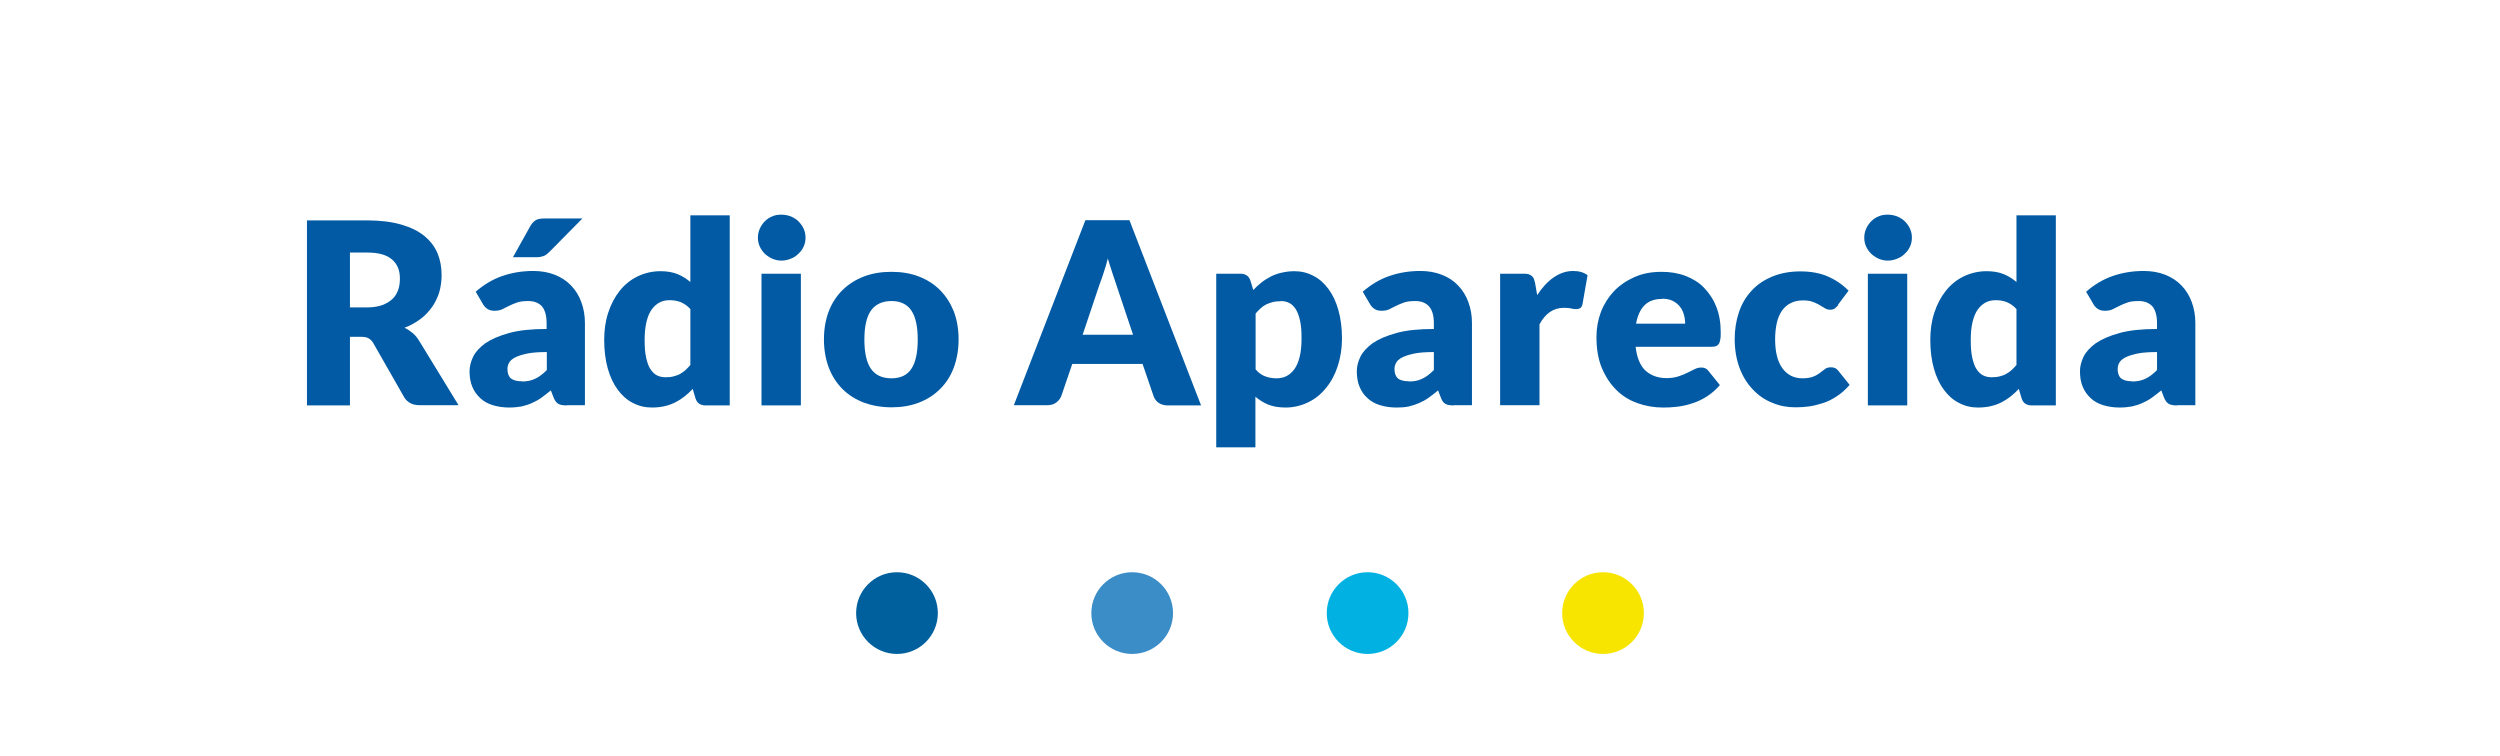
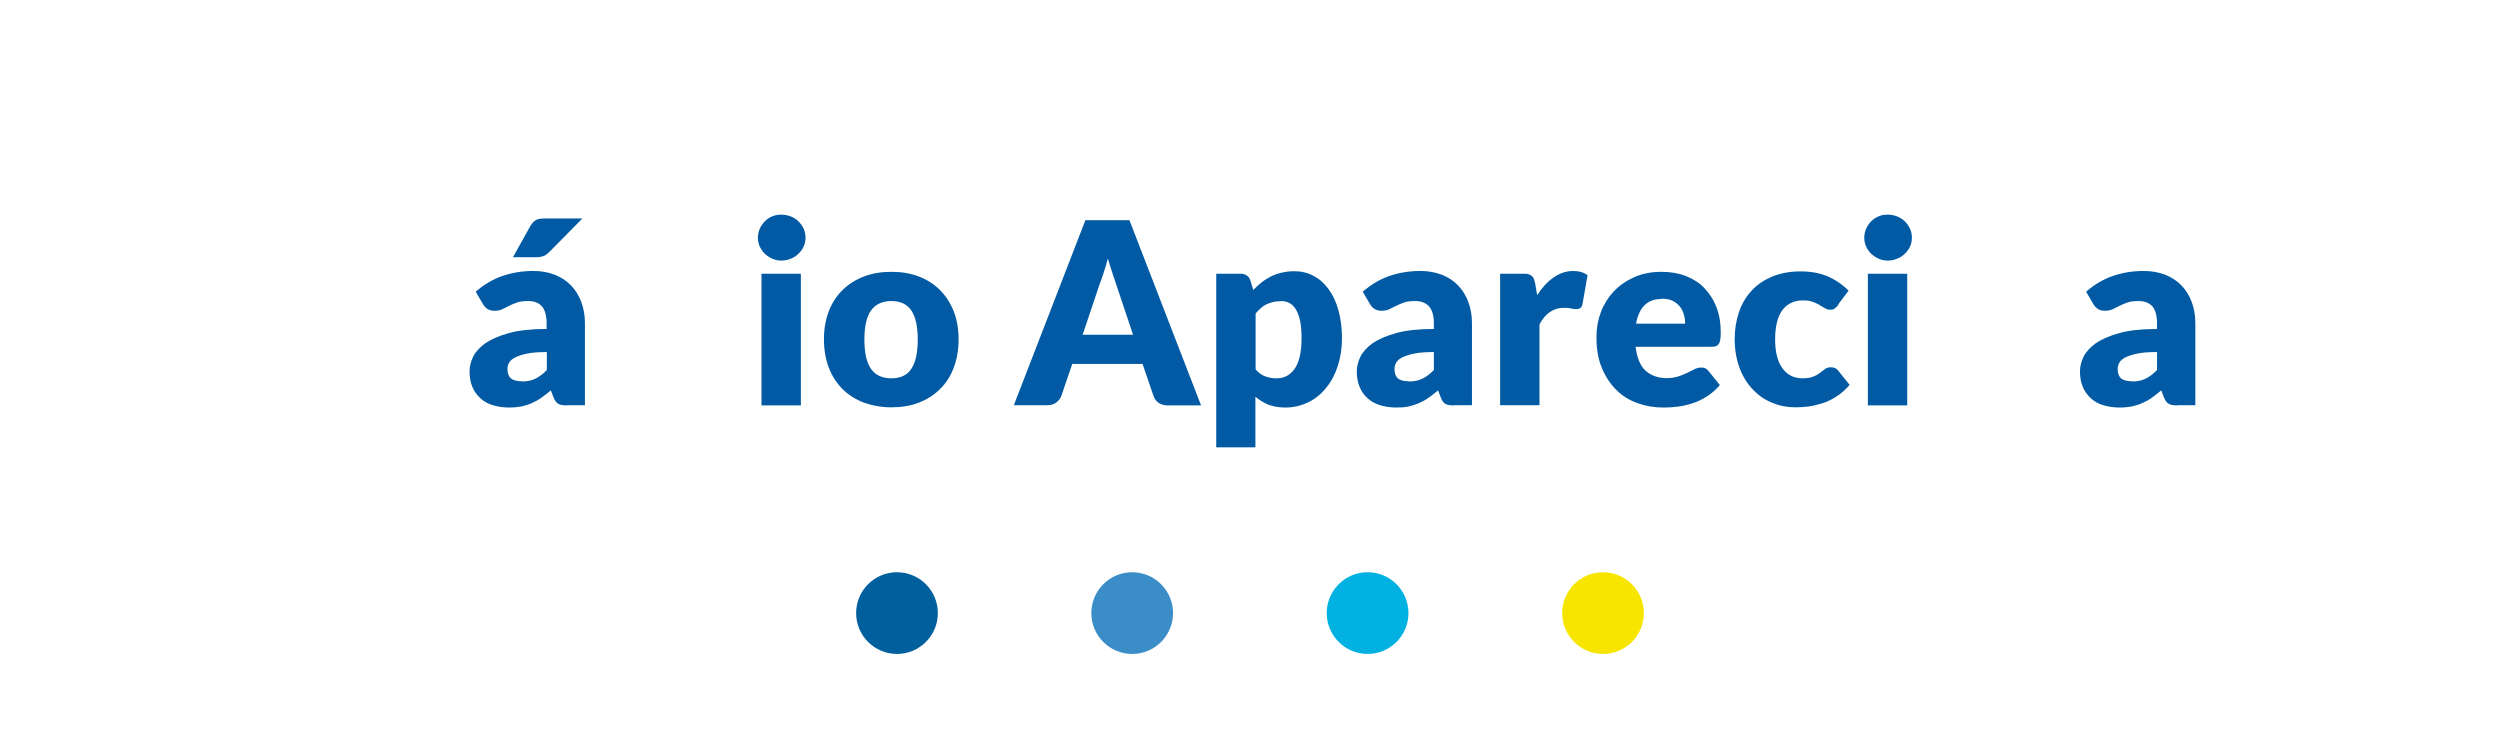
<svg xmlns="http://www.w3.org/2000/svg" id="Layer_1" data-name="Layer 1" version="1.1" viewBox="0 0 118.09 35.69">
  <defs>
    <style>
      .cls-1 {
        fill: #3b8dc8;
      }

      .cls-1, .cls-2, .cls-3, .cls-4, .cls-5 {
        stroke-width: 0px;
      }

      .cls-2 {
        fill: #00b1e2;
      }

      .cls-3 {
        fill: #f7e500;
      }

      .cls-4 {
        fill: #015aa3;
      }

      .cls-5 {
        fill: #00609d;
      }
    </style>
  </defs>
  <g>
    <circle class="cls-5" cx="42.37" cy="28.96" r="1.93" />
    <circle class="cls-1" cx="53.48" cy="28.96" r="1.93" />
    <circle class="cls-2" cx="64.6" cy="28.96" r="1.93" />
    <circle class="cls-3" cx="75.72" cy="28.96" r="1.93" />
  </g>
  <g>
-     <path class="cls-4" d="M16.53,15.92v3.23h-2.03v-8.74h2.84c.63,0,1.17.07,1.62.2.45.13.81.31,1.09.54.28.23.49.51.62.82.13.32.19.66.19,1.03,0,.28-.04.55-.11.8-.08.25-.19.49-.34.7-.15.21-.33.41-.55.57s-.47.31-.75.41c.14.07.26.15.38.25s.22.22.31.37l1.86,3.04h-1.84c-.34,0-.58-.13-.73-.38l-1.45-2.54c-.06-.11-.14-.19-.23-.24s-.21-.07-.36-.07h-.52ZM16.53,14.52h.82c.28,0,.51-.04.71-.11.19-.07.35-.17.48-.29s.21-.27.27-.43c.06-.17.08-.35.08-.54,0-.38-.12-.68-.38-.9s-.64-.32-1.16-.32h-.82v2.59Z" />
    <path class="cls-4" d="M26.78,19.15c-.18,0-.31-.02-.4-.07-.09-.05-.17-.15-.23-.3l-.13-.34c-.16.13-.31.25-.45.35-.14.1-.29.18-.45.25-.15.07-.32.12-.49.16-.17.03-.37.05-.58.05-.28,0-.54-.04-.77-.11-.23-.07-.43-.18-.59-.33s-.29-.32-.38-.54c-.09-.21-.13-.46-.13-.74,0-.22.06-.45.17-.68.11-.23.31-.44.58-.64.28-.19.65-.35,1.12-.48.47-.13,1.06-.19,1.77-.19v-.27c0-.37-.08-.63-.22-.8-.15-.16-.36-.25-.64-.25-.22,0-.4.02-.54.07-.14.05-.26.1-.38.16-.11.06-.22.11-.32.16-.1.05-.23.07-.37.07-.13,0-.24-.03-.33-.09-.09-.06-.16-.14-.21-.23l-.34-.58c.38-.33.79-.58,1.25-.74s.95-.24,1.47-.24c.38,0,.71.06,1.02.18.3.12.56.29.77.51s.37.48.48.78c.11.3.17.63.17.98v3.89h-.85ZM24.65,18.02c.24,0,.45-.04.63-.13.18-.08.36-.22.55-.41v-.85c-.37,0-.68.02-.92.07-.24.05-.43.11-.57.18-.14.07-.24.16-.29.25-.05.09-.08.19-.08.3,0,.21.06.36.17.45.12.09.29.13.51.13ZM27.51,10.32l-1.56,1.58c-.09.09-.18.16-.26.19s-.2.06-.34.06h-1.12l.82-1.47c.07-.12.15-.21.24-.27.09-.06.23-.09.42-.09h1.8Z" />
-     <path class="cls-4" d="M33.32,19.15c-.12,0-.21-.03-.29-.08s-.13-.13-.17-.23l-.14-.47c-.12.13-.25.25-.39.36-.14.11-.28.2-.44.28-.16.08-.33.14-.51.18-.18.04-.38.06-.59.06-.32,0-.62-.07-.9-.22-.28-.14-.51-.35-.71-.62-.2-.27-.36-.61-.47-1s-.17-.84-.17-1.35c0-.46.06-.9.19-1.29.13-.4.31-.74.54-1.03.23-.29.51-.52.84-.68.33-.16.69-.25,1.09-.25.32,0,.59.05.81.14.22.09.42.22.6.37v-3.15h1.86v8.98h-1.15ZM31.44,17.82c.14,0,.26-.01.37-.04.11-.03.21-.06.3-.11s.18-.11.26-.18.16-.16.24-.25v-2.64c-.14-.16-.3-.26-.46-.33-.16-.06-.33-.09-.51-.09s-.33.03-.47.1c-.14.07-.27.18-.38.33-.11.15-.19.34-.25.58-.06.24-.09.53-.09.87s.02.6.07.83c.05.22.11.41.2.54.09.14.19.24.31.3.12.06.25.09.4.09Z" />
    <path class="cls-4" d="M38.05,11.23c0,.15-.03.29-.09.42-.06.13-.14.24-.25.34-.1.1-.22.18-.36.23-.14.06-.29.09-.44.09s-.29-.03-.43-.09c-.13-.06-.25-.14-.35-.23-.1-.1-.18-.21-.24-.34-.06-.13-.09-.27-.09-.42s.03-.29.09-.43c.06-.13.14-.25.24-.35.1-.1.22-.18.35-.23.13-.06.27-.08.43-.08s.3.03.44.08c.14.06.26.13.36.23.1.1.19.22.25.35.06.13.09.27.09.43ZM37.83,12.93v6.22h-1.86v-6.22h1.86Z" />
    <path class="cls-4" d="M42.11,12.84c.47,0,.9.07,1.29.22.39.15.72.36,1,.64.28.28.49.61.65,1,.15.39.23.84.23,1.33s-.08.94-.23,1.34-.37.74-.65,1.01c-.28.28-.61.49-1,.64-.39.15-.82.22-1.29.22s-.91-.08-1.3-.22c-.39-.15-.73-.36-1.01-.64-.28-.28-.5-.62-.65-1.01-.15-.4-.23-.84-.23-1.34s.08-.94.23-1.33c.15-.39.37-.73.65-1,.28-.28.62-.49,1.01-.64.39-.15.82-.22,1.3-.22ZM42.11,17.87c.43,0,.74-.15.94-.45s.3-.76.3-1.38-.1-1.07-.3-1.37-.52-.45-.94-.45-.76.15-.97.45-.31.76-.31,1.37.1,1.08.31,1.38.53.45.97.45Z" />
    <path class="cls-4" d="M56.74,19.15h-1.57c-.18,0-.32-.04-.44-.12s-.19-.19-.24-.32l-.52-1.52h-3.32l-.52,1.52c-.04.11-.12.21-.23.3-.12.09-.26.13-.43.13h-1.58l3.38-8.74h2.08l3.38,8.74ZM51.13,15.81h2.39l-.8-2.39c-.05-.15-.11-.33-.18-.54s-.14-.43-.21-.67c-.06.24-.13.47-.2.68-.07.21-.13.39-.19.54l-.8,2.38Z" />
    <path class="cls-4" d="M57.45,21.13v-8.2h1.15c.12,0,.21.03.29.08.08.05.13.13.17.23l.14.46c.12-.13.25-.25.39-.36.14-.11.29-.2.44-.28.16-.08.33-.14.51-.18.18-.04.38-.07.6-.07.32,0,.62.07.9.22.28.14.51.35.71.62.2.27.36.6.47,1,.11.39.17.84.17,1.34,0,.47-.07.9-.2,1.3-.13.4-.31.74-.55,1.03-.23.29-.51.52-.84.68s-.69.25-1.08.25c-.32,0-.6-.05-.82-.14-.22-.09-.42-.22-.6-.37v2.39h-1.86ZM60.49,14.23c-.14,0-.26.01-.37.04-.11.03-.21.06-.31.11s-.18.11-.26.18-.16.16-.24.25v2.64c.14.16.29.27.46.33.16.06.34.09.52.09s.33-.03.47-.1c.14-.07.27-.18.38-.33.11-.15.19-.34.25-.58.06-.24.09-.53.09-.88s-.02-.6-.07-.83-.12-.41-.2-.54-.19-.24-.31-.3c-.12-.06-.25-.09-.4-.09Z" />
    <path class="cls-4" d="M68.68,19.15c-.18,0-.31-.02-.4-.07s-.17-.15-.22-.3l-.13-.34c-.16.13-.31.25-.45.35-.14.1-.29.18-.45.25s-.32.12-.49.16-.37.05-.58.05c-.28,0-.54-.04-.77-.11-.23-.07-.43-.18-.59-.33-.16-.14-.29-.32-.38-.54-.09-.21-.13-.46-.13-.74,0-.22.06-.45.17-.68.11-.23.31-.44.58-.64.28-.19.65-.35,1.12-.48.47-.13,1.06-.19,1.77-.19v-.27c0-.37-.08-.63-.23-.8-.15-.16-.36-.25-.64-.25-.22,0-.4.02-.54.07-.14.05-.26.1-.38.16-.11.06-.22.11-.32.16-.1.05-.23.07-.37.07-.13,0-.24-.03-.33-.09-.09-.06-.16-.14-.21-.23l-.34-.58c.38-.33.79-.58,1.25-.74s.95-.24,1.47-.24c.38,0,.71.06,1.02.18s.56.29.77.51.37.48.48.78.17.63.17.98v3.89h-.85ZM66.55,18.02c.24,0,.45-.04.63-.13.18-.08.36-.22.55-.41v-.85c-.37,0-.68.02-.92.07-.24.05-.43.11-.57.18-.14.07-.24.16-.29.25s-.08.19-.08.3c0,.21.06.36.17.45s.29.13.51.13Z" />
    <path class="cls-4" d="M70.86,19.15v-6.22h1.1c.09,0,.17,0,.23.02.06.02.11.04.16.08s.07.08.1.13c.02.06.04.12.06.2l.1.58c.23-.35.48-.63.77-.83s.59-.31.93-.31c.28,0,.51.07.68.2l-.24,1.37c-.02.08-.05.14-.1.18-.05.03-.11.05-.19.05-.07,0-.15,0-.24-.03-.09-.02-.21-.03-.35-.03-.49,0-.87.26-1.15.78v3.82h-1.86Z" />
    <path class="cls-4" d="M78.48,12.84c.41,0,.79.06,1.13.19.34.13.64.31.88.56s.44.54.58.9c.14.35.21.75.21,1.2,0,.14,0,.25-.02.34s-.03.16-.07.21c-.03.05-.08.09-.13.11-.05.02-.12.03-.21.03h-3.59c.06.52.22.9.47,1.13.26.23.59.35.99.35.22,0,.4-.03.56-.08s.29-.11.42-.17c.12-.06.23-.12.34-.17.1-.05.21-.08.32-.08.15,0,.26.05.34.16l.54.67c-.19.22-.4.4-.62.54-.22.14-.45.25-.68.32-.23.08-.47.13-.7.16-.23.03-.46.04-.67.04-.44,0-.84-.07-1.23-.21s-.72-.35-1-.63-.51-.63-.68-1.04-.25-.9-.25-1.45c0-.42.07-.81.21-1.18.14-.37.35-.7.61-.98.27-.28.59-.5.97-.67s.8-.25,1.28-.25ZM78.51,14.12c-.36,0-.63.1-.83.3s-.33.49-.4.87h2.32c0-.15-.02-.29-.06-.43-.04-.14-.1-.27-.19-.38-.09-.11-.2-.2-.34-.27-.14-.07-.31-.1-.51-.1Z" />
    <path class="cls-4" d="M86.83,14.41c-.06.07-.11.12-.16.16-.05.04-.13.06-.22.06s-.17-.02-.25-.07-.16-.09-.25-.15-.2-.1-.32-.15-.28-.07-.46-.07c-.23,0-.42.04-.59.13s-.3.2-.41.36c-.11.16-.19.35-.24.57-.05.23-.08.48-.08.77,0,.6.11,1.05.34,1.37.23.32.55.48.95.48.22,0,.39-.03.51-.08.13-.05.23-.11.32-.18s.17-.13.24-.18c.07-.06.17-.08.28-.08.15,0,.26.05.34.16l.54.67c-.19.22-.39.4-.61.54-.21.14-.43.25-.65.32s-.45.13-.67.16-.44.04-.65.04c-.38,0-.74-.07-1.09-.22-.35-.14-.65-.35-.91-.63-.26-.27-.47-.61-.62-1.01-.15-.4-.23-.86-.23-1.37,0-.45.07-.87.2-1.26.13-.39.33-.73.59-1.01.26-.29.59-.51.97-.67s.83-.25,1.34-.25.92.08,1.28.23c.37.16.7.38,1,.68l-.49.65Z" />
    <path class="cls-4" d="M90.31,11.23c0,.15-.03.29-.09.42-.06.13-.14.24-.25.34-.1.1-.22.18-.36.23-.14.06-.29.09-.44.09s-.29-.03-.43-.09c-.13-.06-.25-.14-.35-.23-.1-.1-.18-.21-.24-.34-.06-.13-.09-.27-.09-.42s.03-.29.09-.43c.06-.13.14-.25.24-.35.1-.1.22-.18.35-.23.13-.06.27-.08.43-.08s.3.03.44.08c.14.06.26.13.36.23.1.1.19.22.25.35.06.13.09.27.09.43ZM90.09,12.93v6.22h-1.86v-6.22h1.86Z" />
-     <path class="cls-4" d="M95.96,19.15c-.12,0-.21-.03-.29-.08s-.13-.13-.17-.23l-.14-.47c-.12.13-.25.25-.39.36-.14.11-.28.2-.44.28-.16.08-.33.14-.51.18-.18.04-.38.06-.59.06-.32,0-.62-.07-.9-.22-.28-.14-.51-.35-.71-.62-.2-.27-.36-.61-.47-1s-.17-.84-.17-1.35c0-.46.06-.9.19-1.29.13-.4.31-.74.54-1.03.23-.29.51-.52.84-.68.33-.16.69-.25,1.09-.25.32,0,.59.05.81.14.22.09.42.22.6.37v-3.15h1.86v8.98h-1.15ZM94.08,17.82c.14,0,.26-.01.37-.04.11-.03.21-.06.3-.11s.18-.11.26-.18.16-.16.24-.25v-2.64c-.14-.16-.3-.26-.46-.33-.16-.06-.33-.09-.51-.09s-.33.03-.47.1c-.14.07-.27.18-.38.33-.11.15-.19.34-.25.58-.06.24-.09.53-.09.87s.02.6.07.83c.05.22.11.41.2.54.09.14.19.24.31.3.12.06.25.09.4.09Z" />
    <path class="cls-4" d="M102.85,19.15c-.18,0-.31-.02-.4-.07-.09-.05-.17-.15-.23-.3l-.13-.34c-.16.13-.31.25-.45.35-.14.1-.29.18-.45.25-.15.07-.32.12-.49.16-.17.03-.37.05-.58.05-.28,0-.54-.04-.77-.11-.23-.07-.43-.18-.59-.33s-.29-.32-.38-.54c-.09-.21-.13-.46-.13-.74,0-.22.06-.45.17-.68.11-.23.31-.44.58-.64.28-.19.65-.35,1.12-.48.47-.13,1.06-.19,1.77-.19v-.27c0-.37-.08-.63-.22-.8-.15-.16-.36-.25-.64-.25-.22,0-.4.02-.54.07-.14.05-.26.1-.38.16-.11.06-.22.11-.32.16-.1.05-.23.07-.37.07-.13,0-.24-.03-.33-.09-.09-.06-.16-.14-.21-.23l-.34-.58c.38-.33.79-.58,1.25-.74s.95-.24,1.47-.24c.38,0,.71.06,1.02.18.3.12.56.29.77.51s.37.48.48.78c.11.3.17.63.17.98v3.89h-.85ZM100.71,18.02c.24,0,.45-.04.63-.13.18-.08.36-.22.55-.41v-.85c-.37,0-.68.02-.92.07-.24.05-.43.11-.57.18-.14.07-.24.16-.29.25-.05.09-.08.19-.08.3,0,.21.06.36.17.45.12.09.29.13.51.13Z" />
  </g>
</svg>